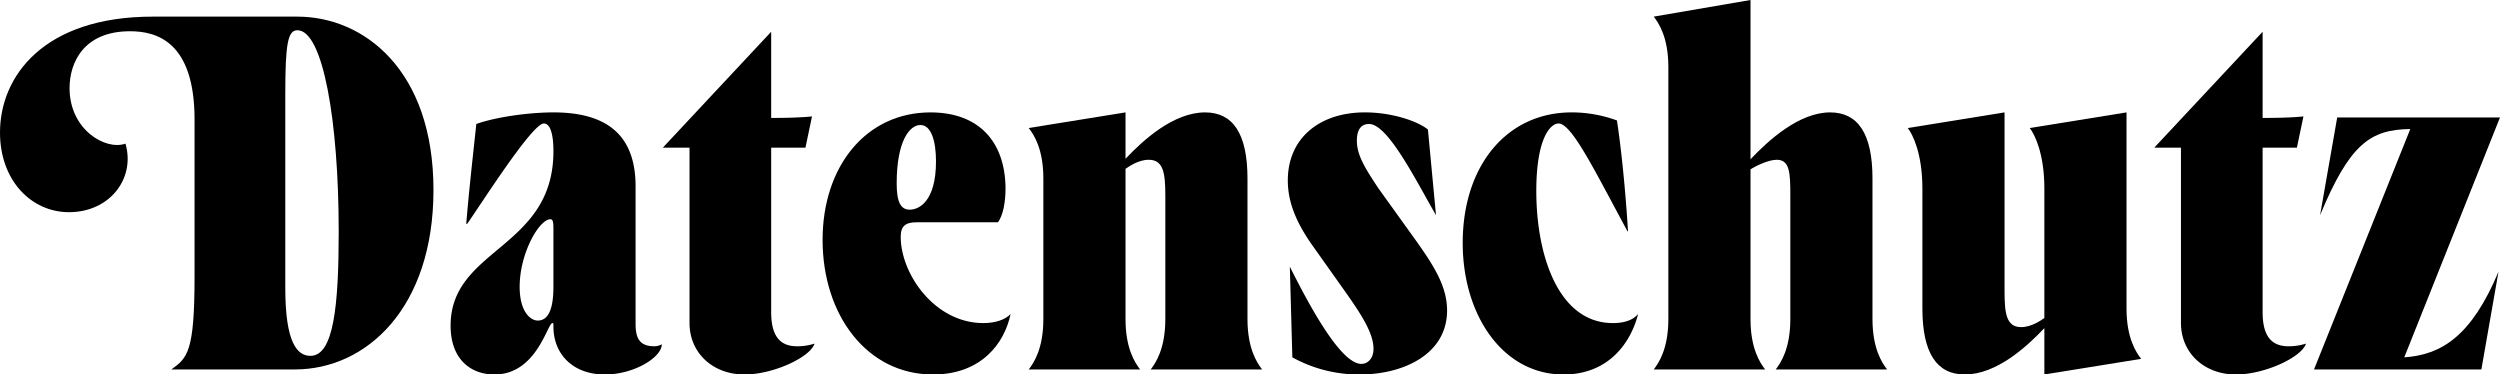
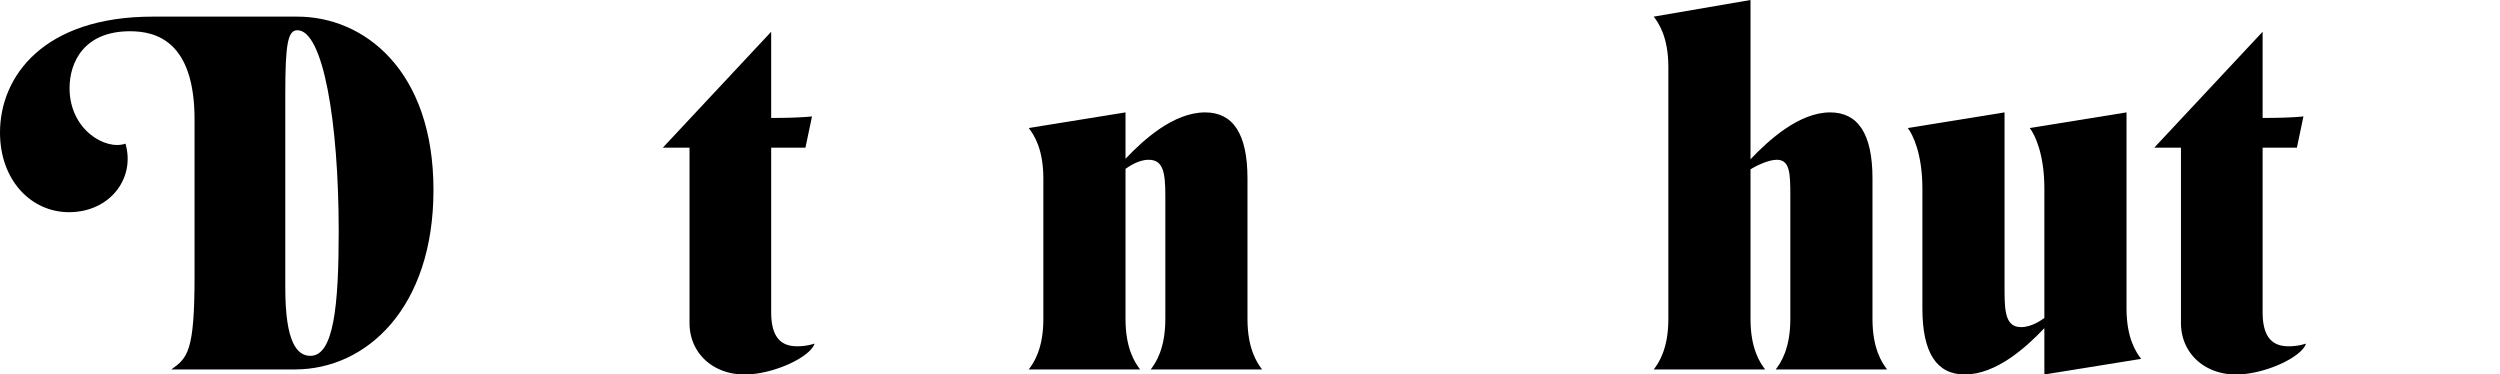
<svg xmlns="http://www.w3.org/2000/svg" width="595.194" height="89.157" viewBox="0 0 595.194 89.157">
  <path d="M46.318,65.878V28.439c0-18.6-9.119-21-15.359-21-10.92,0-14.4,7.32-14.4,13.559,0,9.84,8.519,14.88,13.319,13.2,2.4,8.4-3.84,16.319-13.44,16.319C7.44,50.518,0,42.959,0,31.559c0-13.44,10.439-27.6,36.358-27.6H70.8c15.839,0,32.4,12.72,32.4,41.278,0,28.08-15.96,42.719-33,42.719H40.8c3.84-2.76,5.519-4.2,5.519-22.079m27.6,18.839c5.521,0,6.72-11.88,6.72-29.639C80.637,28.919,76.917,7.2,70.8,7.2c-2.28,0-2.88,3.24-2.88,15.24V68.518c0,13.2,2.88,16.2,6,16.2" />
-   <path d="M107.28,77.517c0-18.479,24.479-18.239,24.479-41.518,0-3.96-.72-6.6-2.281-6.6-2.759,0-14.638,18.719-18.239,23.879H111c.72-8.64,1.68-16.919,2.4-23.759,4.68-1.68,12.6-2.76,18.36-2.76,12.6,0,19.559,5.28,19.559,17.64V77.157c0,3.36.96,5.28,4.44,5.28a3.509,3.509,0,0,0,1.8-.48c0,3.12-6.6,7.2-13.56,7.2-7.56,0-12.239-4.8-12.239-11.4,0-.72,0-.84-.241-.84-1.2,0-3.719,12.239-13.8,12.239-5.521,0-10.44-3.479-10.44-11.639m20.759-1.2c2.28,0,3.72-2.28,3.72-8.04V54.358c0-1.8-.241-2.16-.72-2.16-2.64,0-7.32,8.04-7.32,16.079,0,5.88,2.52,8.04,4.32,8.04" />
  <path d="M164.159,76.917V35.159H157.8l25.8-27.6V28.079q6.121,0,9.72-.36l-1.56,7.44H183.6V74.277c0,4.8,1.44,8.16,6.12,8.16a12.931,12.931,0,0,0,4.08-.6h.12c-1.08,3.24-9.84,7.319-16.68,7.319-7.559,0-13.079-5.159-13.079-12.239" />
-   <path d="M195.84,57.118c0-17.639,10.44-30.359,25.679-30.359,11.64,0,17.76,7.08,17.879,18,0,3.48-.6,6.48-1.8,8.16H218.279c-2.64,0-3.84.84-3.84,3.48,0,8.759,8.04,20.519,19.68,20.519,2.879,0,5.279-.84,6.479-2.16-1.439,6.96-6.96,14.4-18.479,14.4C206.4,89.156,195.84,75,195.84,57.118m20.759-7.2c2.16,0,6.24-1.92,6.24-11.52,0-4.679-1.08-8.639-3.72-8.639-2.52,0-5.64,3.72-5.64,13.919,0,4.44.96,6.24,3.12,6.24" />
  <path d="M277.439,75.957v-29.4c0-5.4-.481-8.519-3.961-8.519-2.518,0-4.8,1.68-5.518,2.159V75.957c0,7.08,2.278,10.439,3.479,12h-26.52c1.2-1.561,3.481-4.92,3.481-12V42.478c0-7.08-2.28-10.439-3.481-12l23.041-3.72V37.8c4.2-4.44,11.4-11.04,18.957-11.04,6.6,0,10.08,5.04,10.08,15.719V75.957c0,7.08,2.28,10.439,3.48,12H273.958c1.2-1.561,3.481-4.92,3.481-12" />
-   <path d="M307.679,85.077l-.6-21.6c5.04,10.079,12.24,23.159,17.039,23.159,1.441,0,2.88-1.2,2.88-3.6,0-3.72-2.88-8.16-6.96-13.919l-7.919-11.16c-3.719-5.4-5.52-10.08-5.52-15,0-10.08,7.56-16.2,18.359-16.2,6.361,0,12.48,2.04,15,4.08l1.92,20.4c-5.16-9-11.519-21.72-15.96-21.72-1.319,0-2.88.72-2.88,3.96,0,3.36,1.8,6.36,5.161,11.4l8.879,12.359c4.08,5.76,7.44,10.8,7.44,16.679,0,10.44-10.44,15.24-20.759,15.24a32.758,32.758,0,0,1-16.08-4.08" />
-   <path d="M348.239,57.838c0-18.479,10.56-31.079,25.919-31.079a31.253,31.253,0,0,1,10.8,1.92c1.079,7.08,2.039,16.8,2.639,26.4h-.12C379.317,39.959,374.158,29.4,371.038,29.4c-1.8,0-5.279,3.24-5.279,16.08,0,15.359,5.279,31.438,18.238,31.438,2.52,0,4.68-.6,6-2.16-1.8,7.08-7.2,14.4-17.759,14.4-14.4,0-24-14.039-24-31.318" />
  <path d="M426.237,75.957v-29.4c0-5.4-.12-8.519-3.24-8.519-2.04,0-5.159,1.56-6.239,2.279V75.957c0,7.08,2.279,10.439,3.479,12H393.718c1.2-1.561,3.48-4.92,3.48-12v-60c0-7.079-2.279-10.439-3.48-12L416.758,0V37.918c4.2-4.44,11.519-11.159,18.958-11.159,6.6,0,10.08,5.04,10.08,15.719V75.957c0,7.08,2.28,10.439,3.48,12H422.757c1.2-1.561,3.48-4.92,3.48-12" />
  <path d="M457.678,73.437V44.878c0-8.279-2.28-12.839-3.479-14.4l23.039-3.72v42.6c0,5.4.479,8.52,3.96,8.52,2.519,0,4.8-1.68,5.519-2.16V44.878c0-8.279-2.28-12.839-3.479-14.4l23.039-3.72V73.437c0,7.08,2.279,10.44,3.479,12l-23.039,3.719V78.117c-4.2,4.44-11.4,11.039-18.959,11.039-6.6,0-10.08-5.039-10.08-15.719" />
  <path d="M519.237,76.917V35.159h-6.359l25.8-27.6V28.079q6.121,0,9.72-.36l-1.56,7.44h-8.16V74.277c0,4.8,1.44,8.16,6.12,8.16a12.931,12.931,0,0,0,4.08-.6H549c-1.08,3.24-9.84,7.319-16.68,7.319-7.559,0-13.079-5.159-13.079-12.239" />
-   <path d="M573.835,30.719c-9.479.12-14.4,3.48-21.479,20.52l4.081-23.28h38.757L572.4,85.077c8.759-.6,15.959-4.92,22.439-20.4l-4.08,23.279H550.916Z" />
</svg>